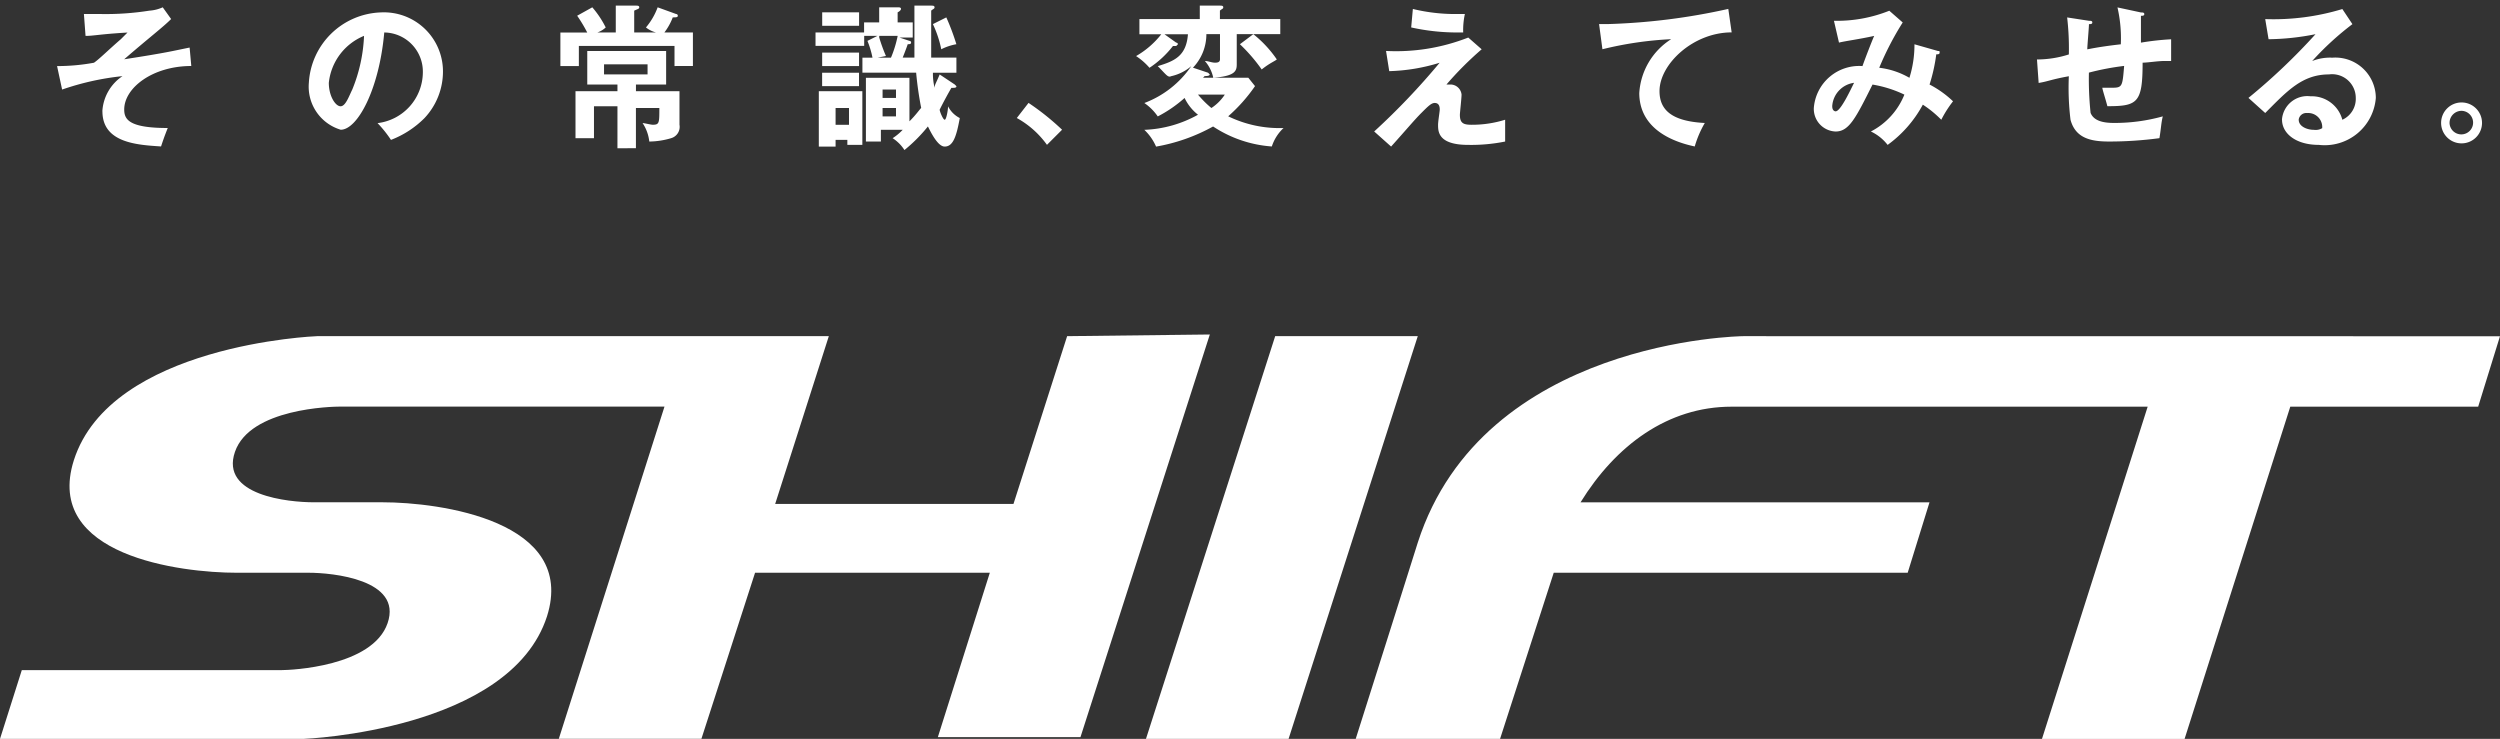
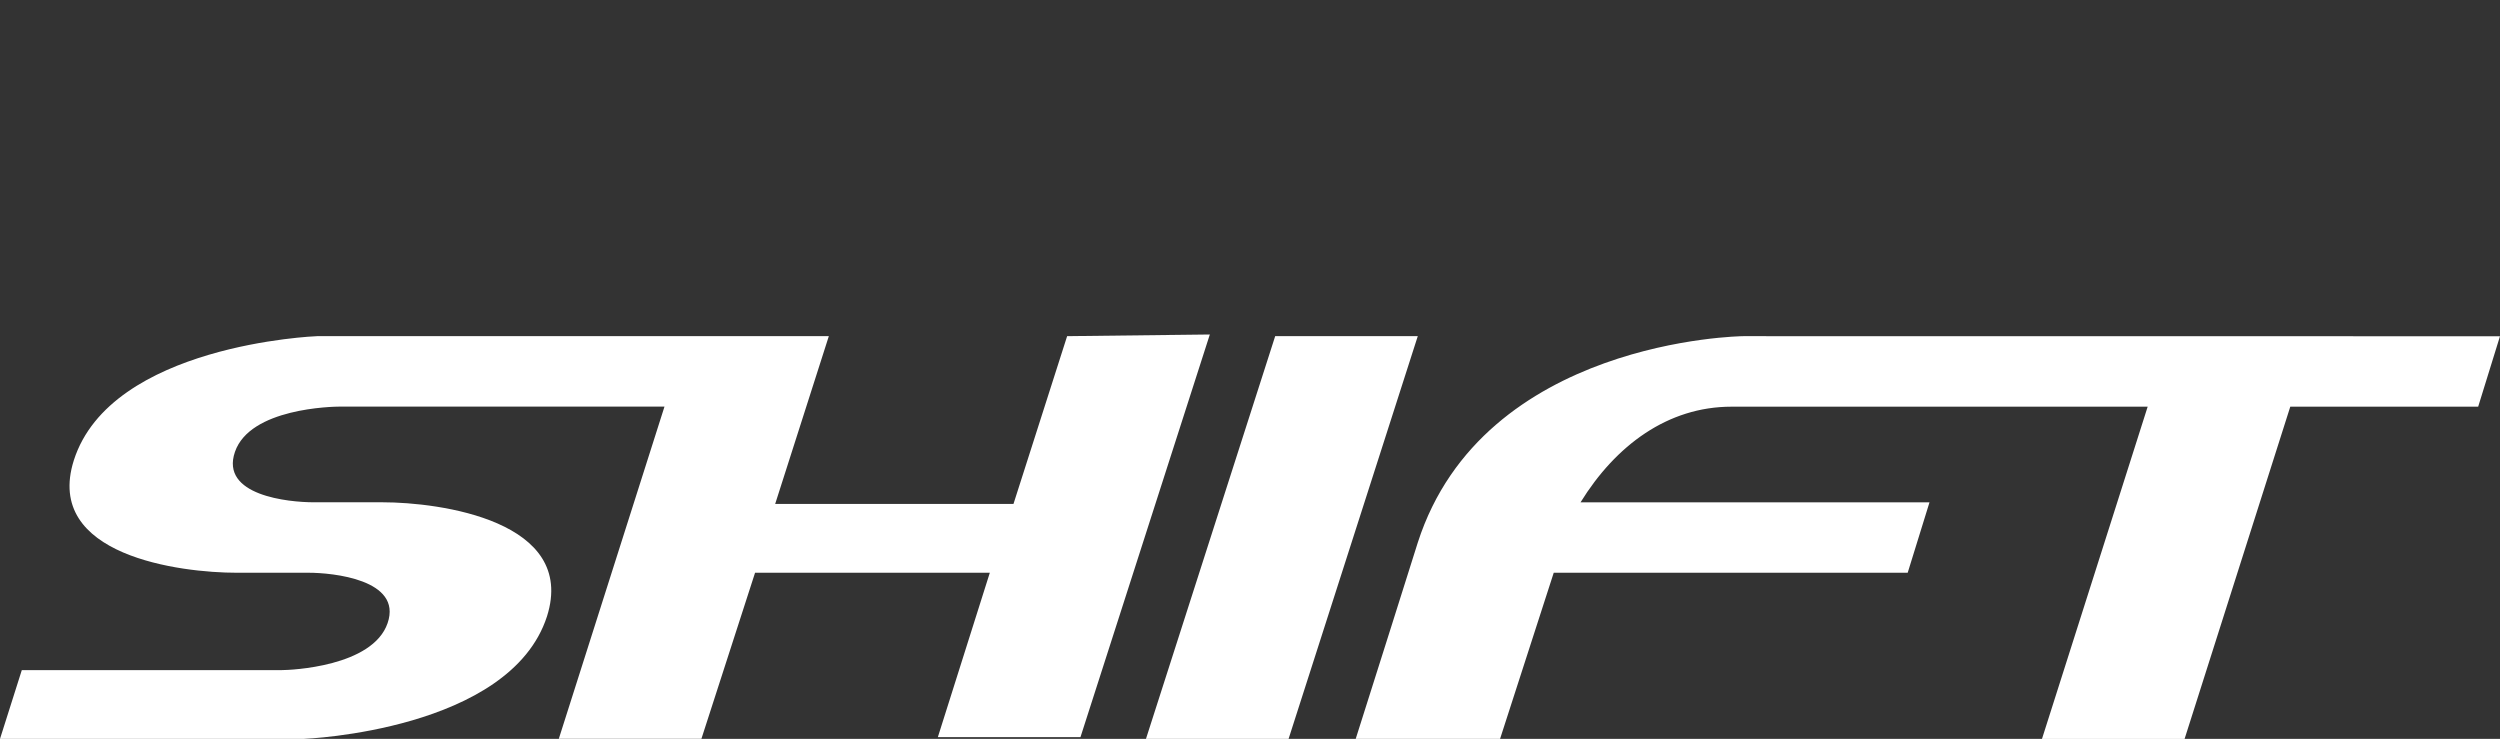
<svg xmlns="http://www.w3.org/2000/svg" width="223.633" height="66.095">
  <rect width="100%" height="100%" fill="#333333" stroke="none" />
  <g fill="#fff">
    <path d="m95.458 30.071-4.8 15.01H69.341l4.8-15.01H28.368c-.15 0-18.461.75-21.764 11.107-2.71 8.559 9.6 10.056 14.559 10.056h6.454c2.1 0 8.4.6 7.055 4.509s-8.7 4.2-9.455 4.2H1.951L0 66.094h27.166c.15 0 18.461-.75 21.764-10.958 2.7-8.555-9.6-10.205-14.709-10.205h-6.149c-2.255 0-8.4-.6-7.055-4.509s8.7-4.052 9.455-4.052h28.969l-9.455 29.72h12.757l4.8-14.858h21l-4.65 14.708h12.758l11.572-36.019Zm18.611 0-11.558 36.021h12.757l11.556-36.021Zm41.875 0c-.15 0-23.264.3-29.118 18.461 0 0-4.354 13.809-5.553 17.56h12.913l4.8-14.858h31.663l1.951-6.3h-31.215c3.152-5.1 7.805-8.555 13.507-8.555h37.224l-9.455 29.72h12.757l9.455-29.72h16.807l1.951-6.3Z" data-name="パス 15854" />
-     <path stroke="rgba(0,0,0,0)" stroke-miterlimit="10" d="M79.85 12.361a4.8 4.8 0 0 0 .9-.75h-1.952v1.049h-1.34v-5.7h3.894v3.894c.6-.6.9-1.051 1.051-1.2a31 31 0 0 1-.451-3.152h-4.806V5.157h.9a8 8 0 0 0-.451-1.5l.9-.451h-1.2V2.004h1.351V.654h1.65c.15 0 .3 0 .3.15 0 0 0 .15-.3.3v.9h1.351v1.351H80.45l.9.3a.15.15 0 0 1 .15.15c0 .15-.15.15-.3.15-.15.451-.451 1.2-.451 1.2h1.049V.504h1.5c.15 0 .3 0 .3.15s-.15.15-.3.3v4.2h2.256v1.354h-2.1a5.2 5.2 0 0 0 .15 1.351c0-.3.15-.451.451-1.2l1.351.9.15.15c0 .15-.15.15-.451.15a36 36 0 0 0-1.049 1.951c0 .15.3.9.451.9s.3-.9.3-1.2a2.36 2.36 0 0 0 1.049 1.049c-.3 1.652-.6 2.552-1.351 2.552-.6 0-1.2-1.2-1.5-1.8a14 14 0 0 1-2.1 2.111 3.5 3.5 0 0 0-1.049-1.056Zm-.9-1.951h1.2v-.75h-1.2Zm0-1.652h1.2v-.75h-1.2Zm-.3-5.4a15 15 0 0 0 .6 1.652l-.75.15h1.2a10.2 10.2 0 0 0 .6-1.951h-1.65Zm-23.417 9.903V9.508h-2.1v2.853H51.48v-4.2h3.753v-.6h-2.7v-3h7.055v3h-2.7v.6h3.894v3a1.054 1.054 0 0 1-.75 1.2 7 7 0 0 1-1.951.3 3.7 3.7 0 0 0-.6-1.652c.15 0 .75.15.9.15.6 0 .6-.15.6-1.5h-2.096v3.6Zm-1.2-6.608h3.894v-.9h-3.893Zm92.607 1.652a6.15 6.15 0 0 1 2.851-4.8 32 32 0 0 0-6.149.9l-.3-2.255h.9a56.6 56.6 0 0 0 10.66-1.353l.3 2.1c-3.452 0-6.454 2.851-6.454 5.253 0 1.652 1.051 2.7 4.052 2.851a9.3 9.3 0 0 0-.9 2.1c-2.109-.443-4.962-1.644-4.962-4.794Zm-23.715 3.456a62 62 0 0 0 5.855-6.147 16.6 16.6 0 0 1-4.509.75l-.285-1.806a17.65 17.65 0 0 0 7.354-1.2l1.2 1.051a30 30 0 0 0-3.15 3.152h.3a1 1 0 0 1 1.051.9c0 .3-.15 1.652-.15 1.8 0 .75.3.9 1.049.9a9.9 9.9 0 0 0 3-.451v1.951a15.4 15.4 0 0 1-3.3.3c-2.7 0-2.7-1.2-2.7-1.8 0-.3.15-1.2.15-1.351s0-.6-.451-.6c-.3 0-.6.3-1.2.9s-1.351 1.5-2.7 3Zm-14.411-.447a16.2 16.2 0 0 1-5.1 1.8 4.6 4.6 0 0 0-1.049-1.5 10.64 10.64 0 0 0 4.8-1.351 4.2 4.2 0 0 1-1.2-1.5 11.5 11.5 0 0 1-2.4 1.652 4.6 4.6 0 0 0-1.2-1.2 8.87 8.87 0 0 0 4.2-3.3 4.1 4.1 0 0 1-1.8.9c-.3.15-.451-.15-1.2-.9 1.5-.451 2.552-.9 2.7-2.851h-2.1l1.051.75a.146.146 0 0 1 .15.15l-.15.15h-.291a8.8 8.8 0 0 1-2.1 1.951 5.7 5.7 0 0 0-1.2-1.049 7.8 7.8 0 0 0 2.255-1.951h-1.955v-1.36h5.4V.504h1.8c.15 0 .3 0 .3.15s-.15.15-.3.3v.752h5.4v1.35h-3.894v2.7c0 .6-.15 1.051-2.1 1.2a3.36 3.36 0 0 0-.75-1.5c.3 0 .6.15.9.15.15 0 .451 0 .451-.3V3.054h-1.218a4.32 4.32 0 0 1-1.2 3l1.351.451.15.148c0 .15-.3.15-.451.15l-.15.15h4.052l.6.75a14.6 14.6 0 0 1-2.4 2.7 10.5 10.5 0 0 0 4.952 1.049 3.9 3.9 0 0 0-1.049 1.65 10.9 10.9 0 0 1-5.255-1.788Zm-.15-1.652a4.2 4.2 0 0 0 1.2-1.2h-2.4a9 9 0 0 0 1.2 1.2Zm-35.118 3.452V8.158h3.894v4.8h-1.342v-.444h-1.052v.6Zm1.5-1.951h1.2v-1.5h-1.2Zm-65.59-1.2a4.06 4.06 0 0 1 1.8-3.152 24 24 0 0 0-5.4 1.2l-.451-2.1a18 18 0 0 0 3.3-.3c.451-.3 1.351-1.2 2.4-2.1l.6-.6c-2.552.15-3 .3-3.753.3l-.146-1.957h1.492a25 25 0 0 0 4.36-.3 3.5 3.5 0 0 0 1.2-.3l.75 1.049c-.75.75-1.951 1.65-4.2 3.6 3.894-.6 4.354-.75 5.854-1.049l.15 1.65c-3.452 0-6 1.951-6 3.894 0 .9.451 1.652 3.894 1.652-.3.75-.451 1.2-.6 1.65-2.091-.139-5.243-.3-5.243-3.142Zm194.972.75a2.277 2.277 0 0 1 2.552-2.1 2.83 2.83 0 0 1 2.851 2.1 2.05 2.05 0 0 0 1.2-1.951 2.117 2.117 0 0 0-2.4-2.105c-2.4 0-3.753 1.5-5.7 3.452l-1.5-1.351a55 55 0 0 0 6-5.7 22.4 22.4 0 0 1-4.2.451l-.3-1.8a21.2 21.2 0 0 0 6.9-.9l.9 1.351a26 26 0 0 0-3.6 3.3 4.3 4.3 0 0 1 1.8-.3 3.62 3.62 0 0 1 3.894 3.6 4.59 4.59 0 0 1-5.1 4.2c-2.093 0-3.29-1.049-3.29-2.251Zm1.5 0c0 .6.75.9 1.351.9a1.13 1.13 0 0 0 .75-.15 1.26 1.26 0 0 0-1.351-1.351.687.687 0 0 0-.754.6Zm-38.274 1.051a6.4 6.4 0 0 0 3-3.3 10.7 10.7 0 0 0-2.851-.9c-1.5 3-2.1 4.2-3.3 4.2a2.023 2.023 0 0 1-1.951-2.1 4.07 4.07 0 0 1 4.354-3.753c.15-.451.9-2.4 1.049-2.7-1.351.3-2.552.451-3.152.6l-.451-1.951a12.6 12.6 0 0 0 4.952-.9l1.2 1.049a26.7 26.7 0 0 0-2.1 4.052 7 7 0 0 1 2.7.9 9.9 9.9 0 0 0 .451-3l2.1.6c.15 0 .15 0 .15.15s-.15.15-.3.15a15.3 15.3 0 0 1-.6 2.7 9.1 9.1 0 0 1 2.1 1.5 10 10 0 0 0-1.051 1.652 9.8 9.8 0 0 0-1.65-1.351 10.7 10.7 0 0 1-3.15 3.6 4.1 4.1 0 0 0-1.5-1.2ZM163.9 9.509c0 .451.3.451.3.451.451 0 1.351-1.951 1.652-2.552a2.255 2.255 0 0 0-1.955 2.1Zm-72.943 1.047 1.049-1.351a22.5 22.5 0 0 1 3 2.4l-1.351 1.351a8.2 8.2 0 0 0-2.7-2.4Zm127.408.439a1.83 1.83 0 1 1 1.83 1.83 1.83 1.83 0 0 1-1.83-1.83Zm.754 0a1.054 1.054 0 1 0 1.077-1.081 1.08 1.08 0 0 0-1.076 1.076Zm-33.905-.281a23.6 23.6 0 0 1-.15-3.894c-1.652.3-1.8.451-2.7.6l-.15-2.1a9.4 9.4 0 0 0 2.851-.451 24 24 0 0 0-.152-3.31l1.951.3c.15 0 .3 0 .3.15s-.15.15-.3.15c0 .3-.15 1.951-.15 2.255.75-.15 1.652-.3 3-.451a12.3 12.3 0 0 0-.3-3.3l2.1.451c.15 0 .3 0 .3.15s-.15.15-.3.15v2.4a24 24 0 0 1 2.7-.3v1.942h-.6c-.6 0-1.5.15-1.951.15 0 3.6-.451 3.894-3.152 3.894-.15-.6-.451-1.5-.451-1.652h.9c.9 0 .9-.15 1.051-1.951a23 23 0 0 0-3.152.6 29 29 0 0 0 .15 3.6c.3.75 1.2.9 2.1.9a16 16 0 0 0 4.36-.588c-.15.6-.15 1.049-.3 1.951a34 34 0 0 1-4.509.3c-1.648 0-3-.3-3.448-1.951Zm-151.441.3a4.6 4.6 0 0 0 4.052-4.509 3.5 3.5 0 0 0-3.452-3.6c-.451 5.1-2.4 8.7-3.894 8.7a4.02 4.02 0 0 1-2.851-4.2 6.68 6.68 0 0 1 6.444-6.295 5.286 5.286 0 0 1 5.553 5.253 6.08 6.08 0 0 1-1.652 4.2 8.55 8.55 0 0 1-3 1.951 10.5 10.5 0 0 0-1.2-1.5Zm-4.359-3.607c0 1.2.6 2.1 1.051 2.1s.75-.9 1.049-1.5a14.2 14.2 0 0 0 1.051-4.8 5.11 5.11 0 0 0-3.151 4.2Zm44.128.3v-1.2h3.3v1.2Zm37.372-3.751 1.2-.9a10.3 10.3 0 0 1 2.1 2.258c-.15.15-.6.3-1.351.9a15 15 0 0 0-1.949-2.258ZM73.545 5.907v-1.2h3.3v1.2Zm-13.208 0v-1.8h-8.556v1.8h-1.652v-3h2.4a13 13 0 0 0-.9-1.5l1.354-.753a8.7 8.7 0 0 1 1.2 1.8 2 2 0 0 1-.75.451h1.65V.504h1.8c.15 0 .3 0 .3.15s-.15.15-.451.3v1.95h1.951a2.4 2.4 0 0 1-.9-.449A6 6 0 0 0 58.83.654l1.652.6a.15.15 0 0 1 .15.15c0 .15-.15.15-.451.15a5.4 5.4 0 0 1-.75 1.351h2.552v3Zm23.114-3.751 1.2-.6a21 21 0 0 1 .9 2.4 4.8 4.8 0 0 0-1.351.451 9.8 9.8 0 0 0-.75-2.251Zm-10.5 1.949V2.904h4.354v1.2Zm57.336-1.2a19 19 0 0 1-4.052-.451l.15-1.652a16 16 0 0 0 3.753.453h.9a6.7 6.7 0 0 0-.15 1.652Zm-56.739-.6v-1.2h3.3v1.2Z" data-name="合体 1" />
  </g>
</svg>